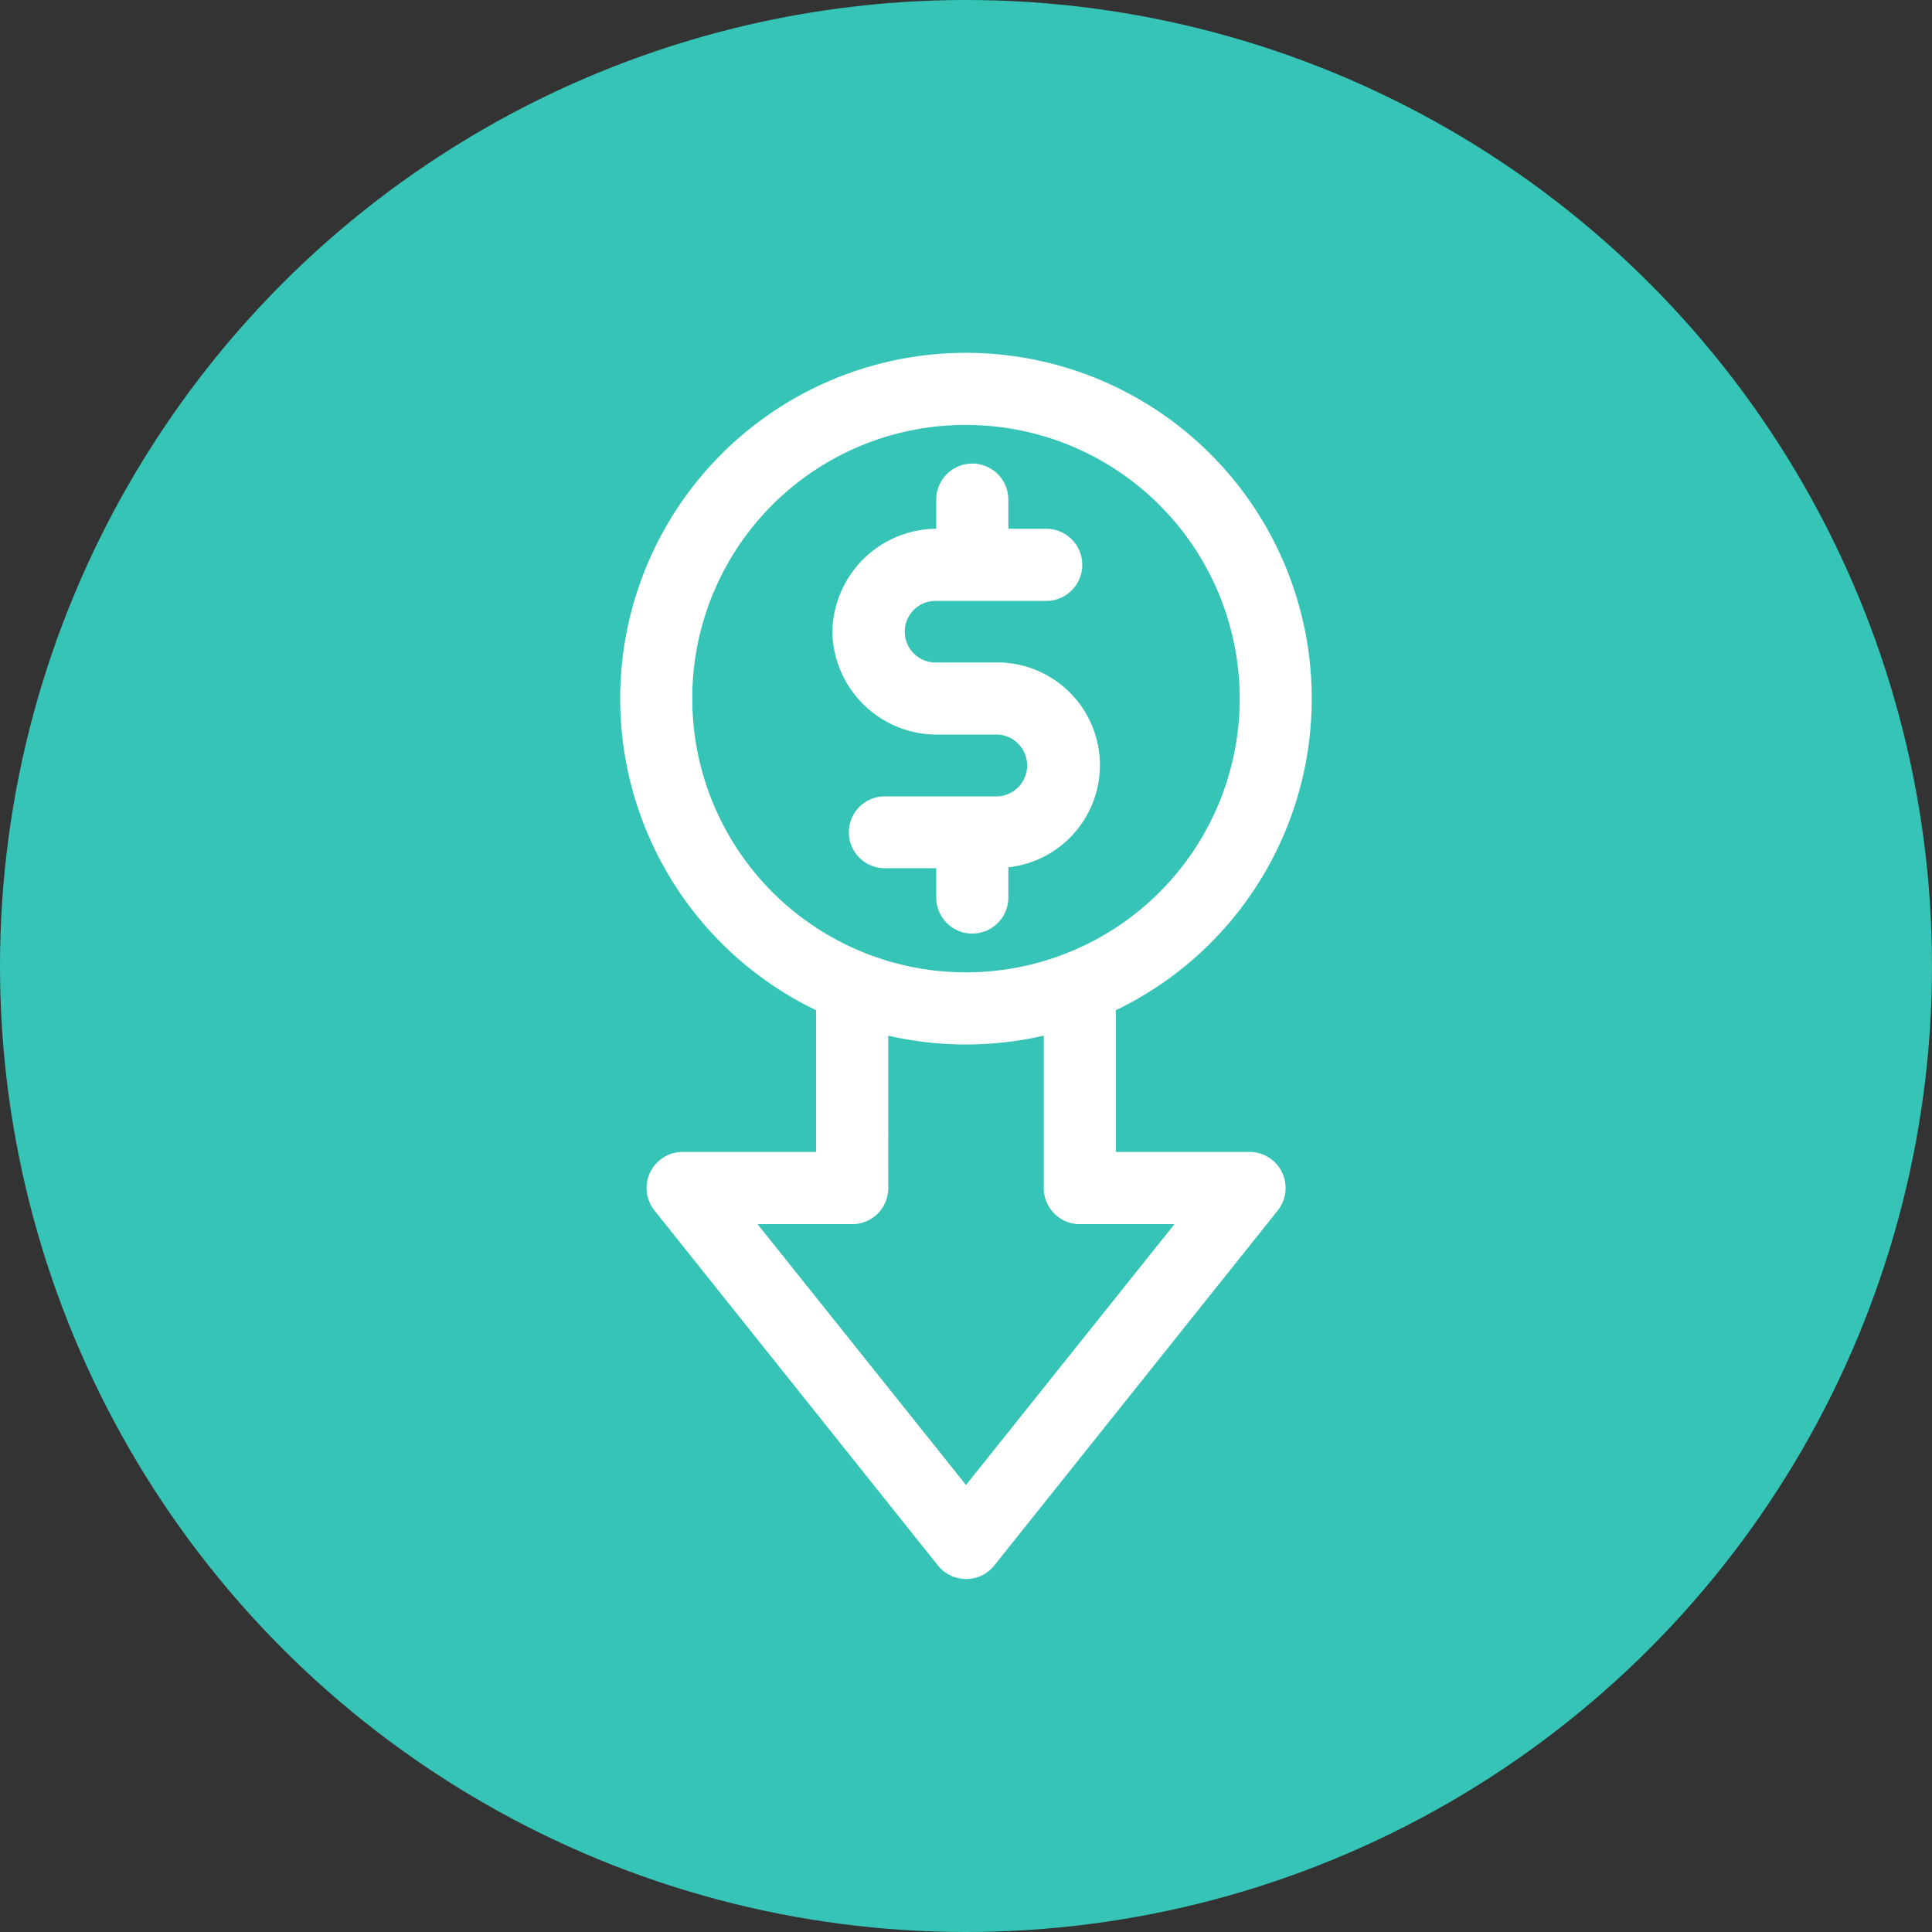
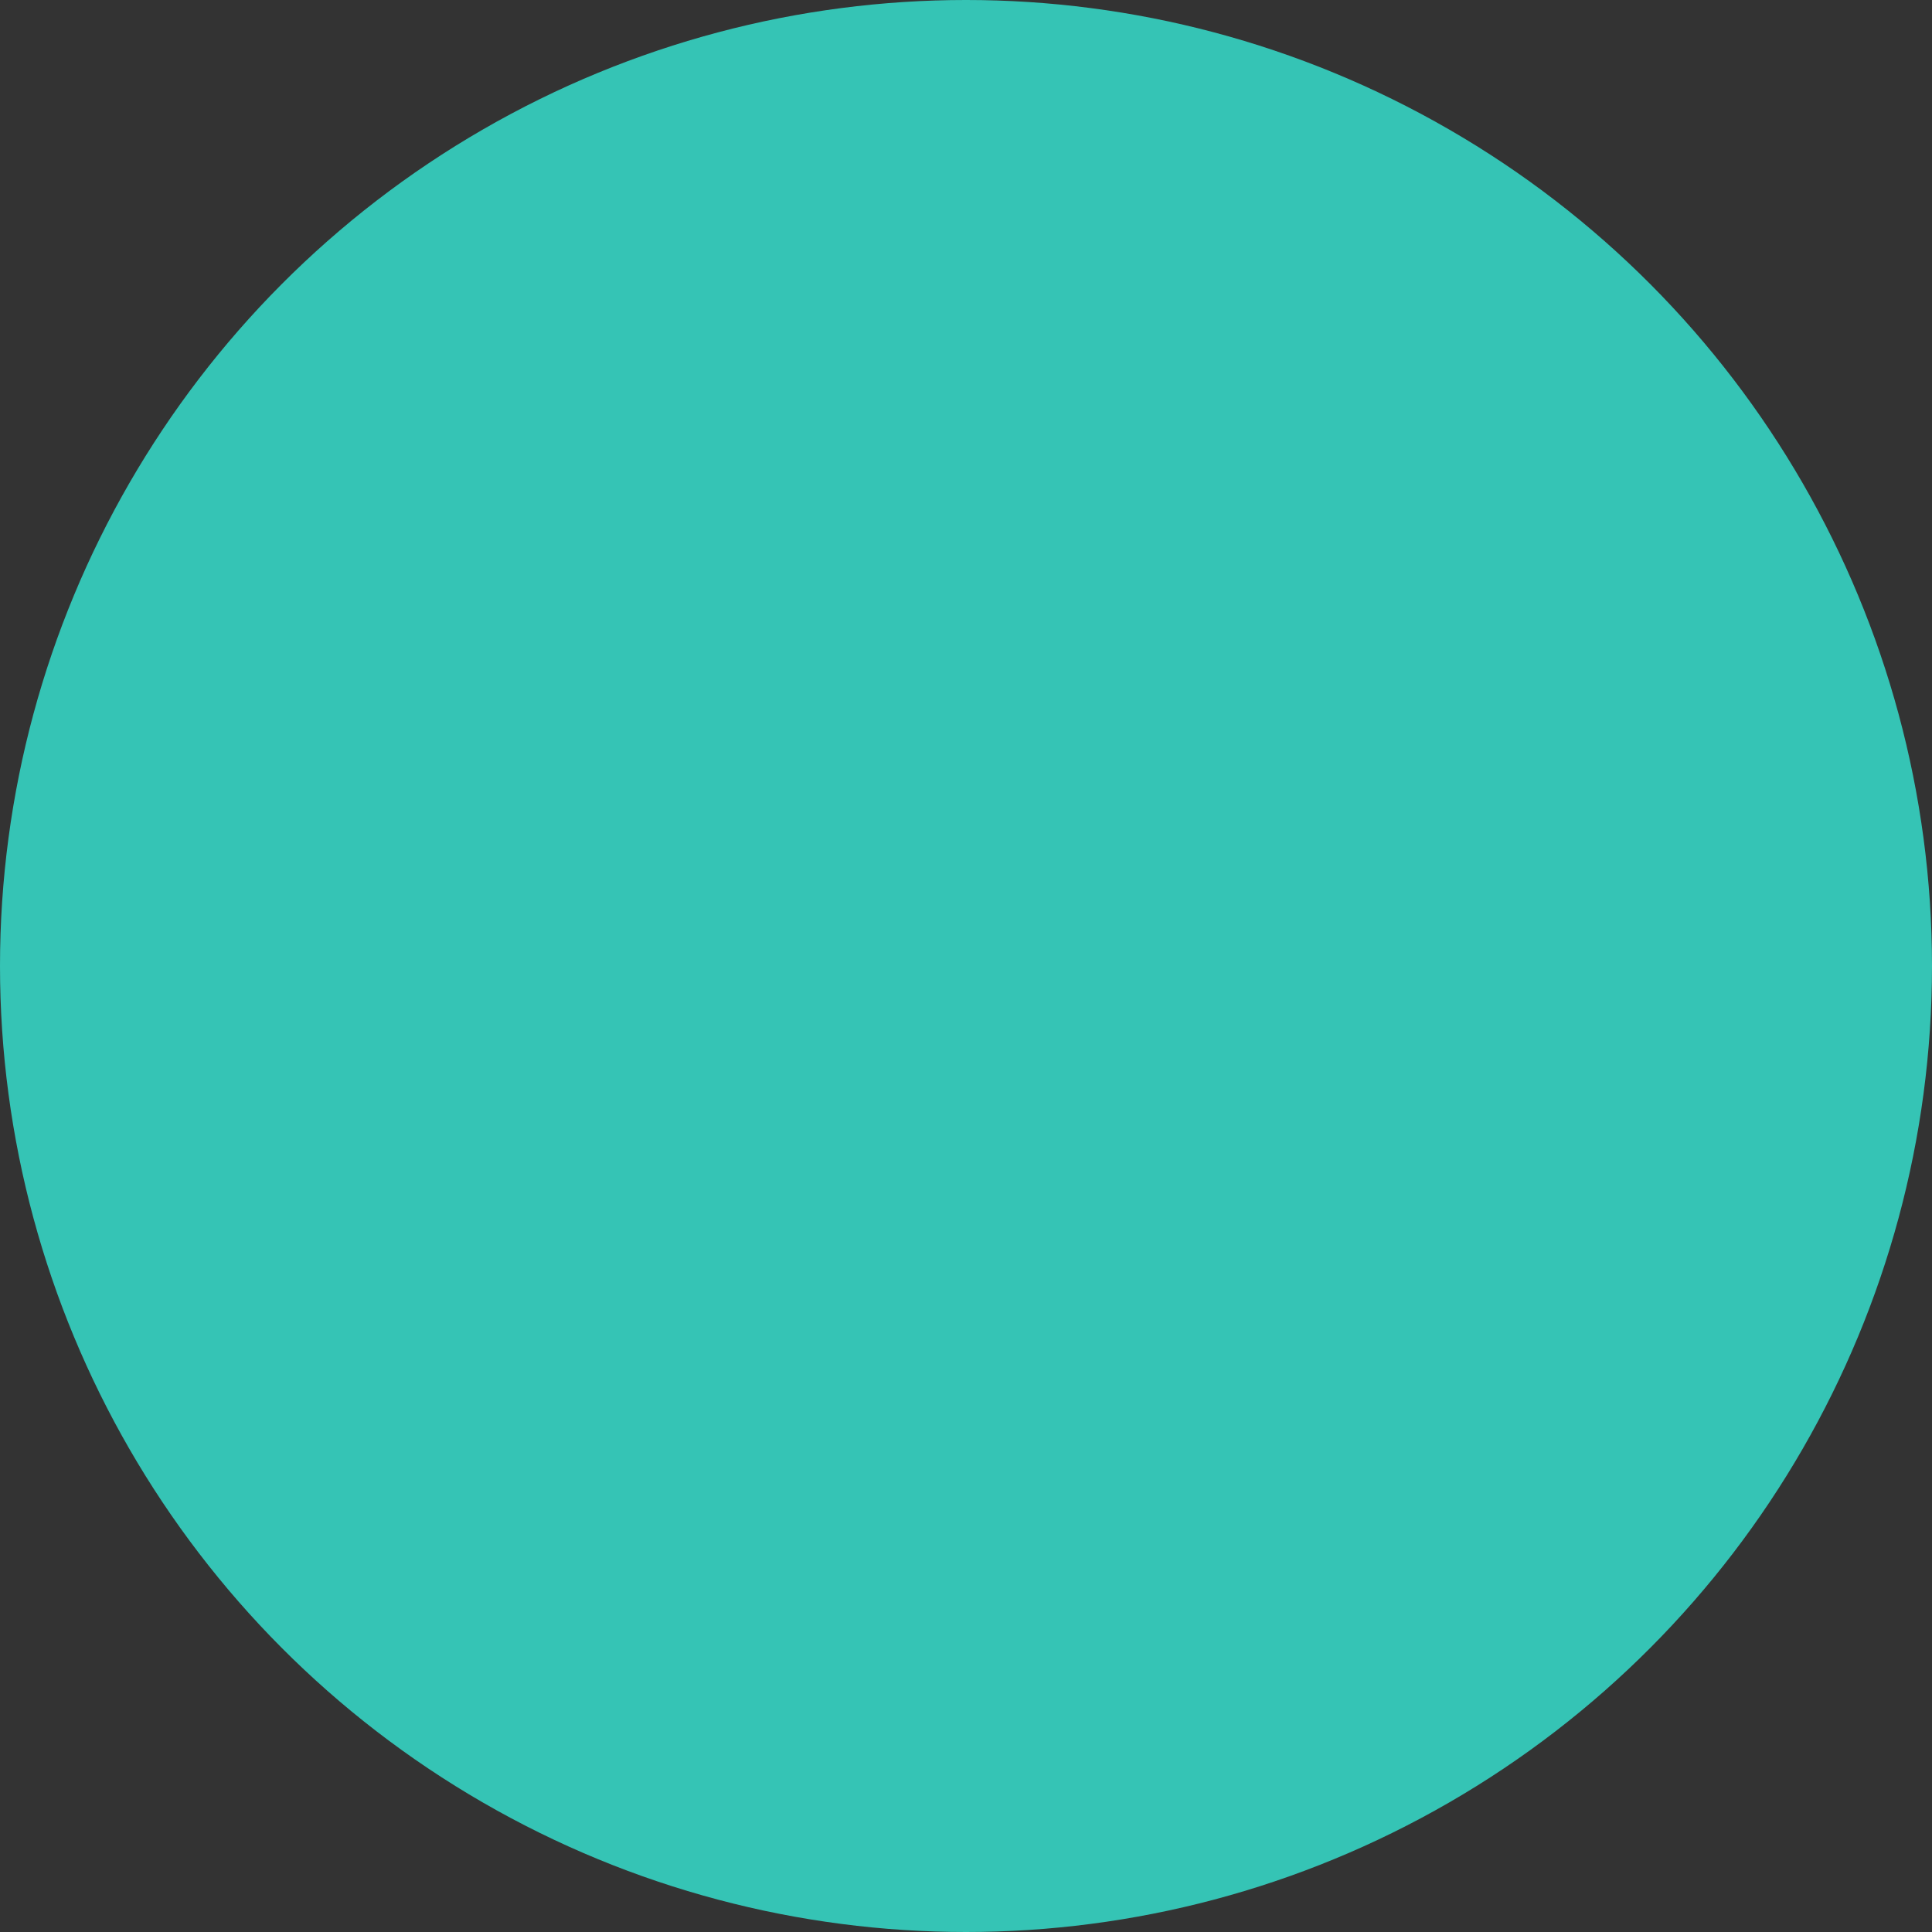
<svg xmlns="http://www.w3.org/2000/svg" width="60" height="60" viewBox="0 0 60 60">
  <rect x="0" y="0" width="60" height="60" fill="#333333" stroke="none" />
  <defs>
    <clipPath id="clip-path">
-       <rect id="Rectangle_5383" data-name="Rectangle 5383" width="21.482" height="38.086" fill="#fff" />
-     </clipPath>
+       </clipPath>
  </defs>
  <g id="Chain_of_Custody_icon" data-name="Chain of Custody icon" transform="translate(-801 -5452)">
    <circle id="Ellipse_1911" data-name="Ellipse 1911" cx="30" cy="30" r="30" transform="translate(801 5452)" fill="#35c4b5" />
    <g id="Group_31909" data-name="Group 31909" transform="translate(820.259 5462.957)">
      <g id="Group_31908" data-name="Group 31908" clip-path="url(#clip-path)">
-         <path id="Path_45312" data-name="Path 45312" d="M10.741,0A10.739,10.739,0,0,0,6.086,20.417v4.4H1.936a1.12,1.12,0,0,0-.869,1.82l8.8,11.021a1.12,1.12,0,0,0,1.754,0l8.8-11.021a1.12,1.12,0,0,0-.877-1.82h-4.15v-4.4A10.739,10.739,0,0,0,10.741,0Zm0,2.24a8.5,8.5,0,1,1-8.5,8.5,8.482,8.482,0,0,1,8.5-8.5m.2,1.2A1.12,1.12,0,0,0,9.816,4.564v.9a3.252,3.252,0,0,0-3.225,3.2,3.245,3.245,0,0,0,3.266,3.192h1.768a.961.961,0,1,1,0,1.919H8.252a1.116,1.116,0,1,0,0,2.231H9.816v.91a1.12,1.12,0,1,0,2.24,0v-.938a3.191,3.191,0,0,0-.431-6.362H9.858a.957.957,0,1,1,0-1.91h3.373a1.121,1.121,0,0,0,0-2.242H12.056v-.9A1.12,1.12,0,0,0,10.94,3.439ZM8.326,21.207a10.8,10.8,0,0,0,4.83,0v4.738a1.12,1.12,0,0,0,1.116,1.116h2.942l-6.473,8.1-6.473-8.1H7.211a1.12,1.12,0,0,0,1.116-1.116Z" fill="#fff" />
+         <path id="Path_45312" data-name="Path 45312" d="M10.741,0A10.739,10.739,0,0,0,6.086,20.417v4.4H1.936a1.12,1.12,0,0,0-.869,1.82l8.8,11.021a1.12,1.12,0,0,0,1.754,0l8.8-11.021a1.12,1.12,0,0,0-.877-1.82h-4.15v-4.4A10.739,10.739,0,0,0,10.741,0Zm0,2.24a8.5,8.5,0,1,1-8.5,8.5,8.482,8.482,0,0,1,8.5-8.5m.2,1.2A1.12,1.12,0,0,0,9.816,4.564v.9a3.252,3.252,0,0,0-3.225,3.2,3.245,3.245,0,0,0,3.266,3.192h1.768a.961.961,0,1,1,0,1.919H8.252a1.116,1.116,0,1,0,0,2.231H9.816v.91v-.938a3.191,3.191,0,0,0-.431-6.362H9.858a.957.957,0,1,1,0-1.91h3.373a1.121,1.121,0,0,0,0-2.242H12.056v-.9A1.12,1.12,0,0,0,10.94,3.439ZM8.326,21.207a10.8,10.8,0,0,0,4.83,0v4.738a1.12,1.12,0,0,0,1.116,1.116h2.942l-6.473,8.1-6.473-8.1H7.211a1.12,1.12,0,0,0,1.116-1.116Z" fill="#fff" />
      </g>
    </g>
  </g>
</svg>